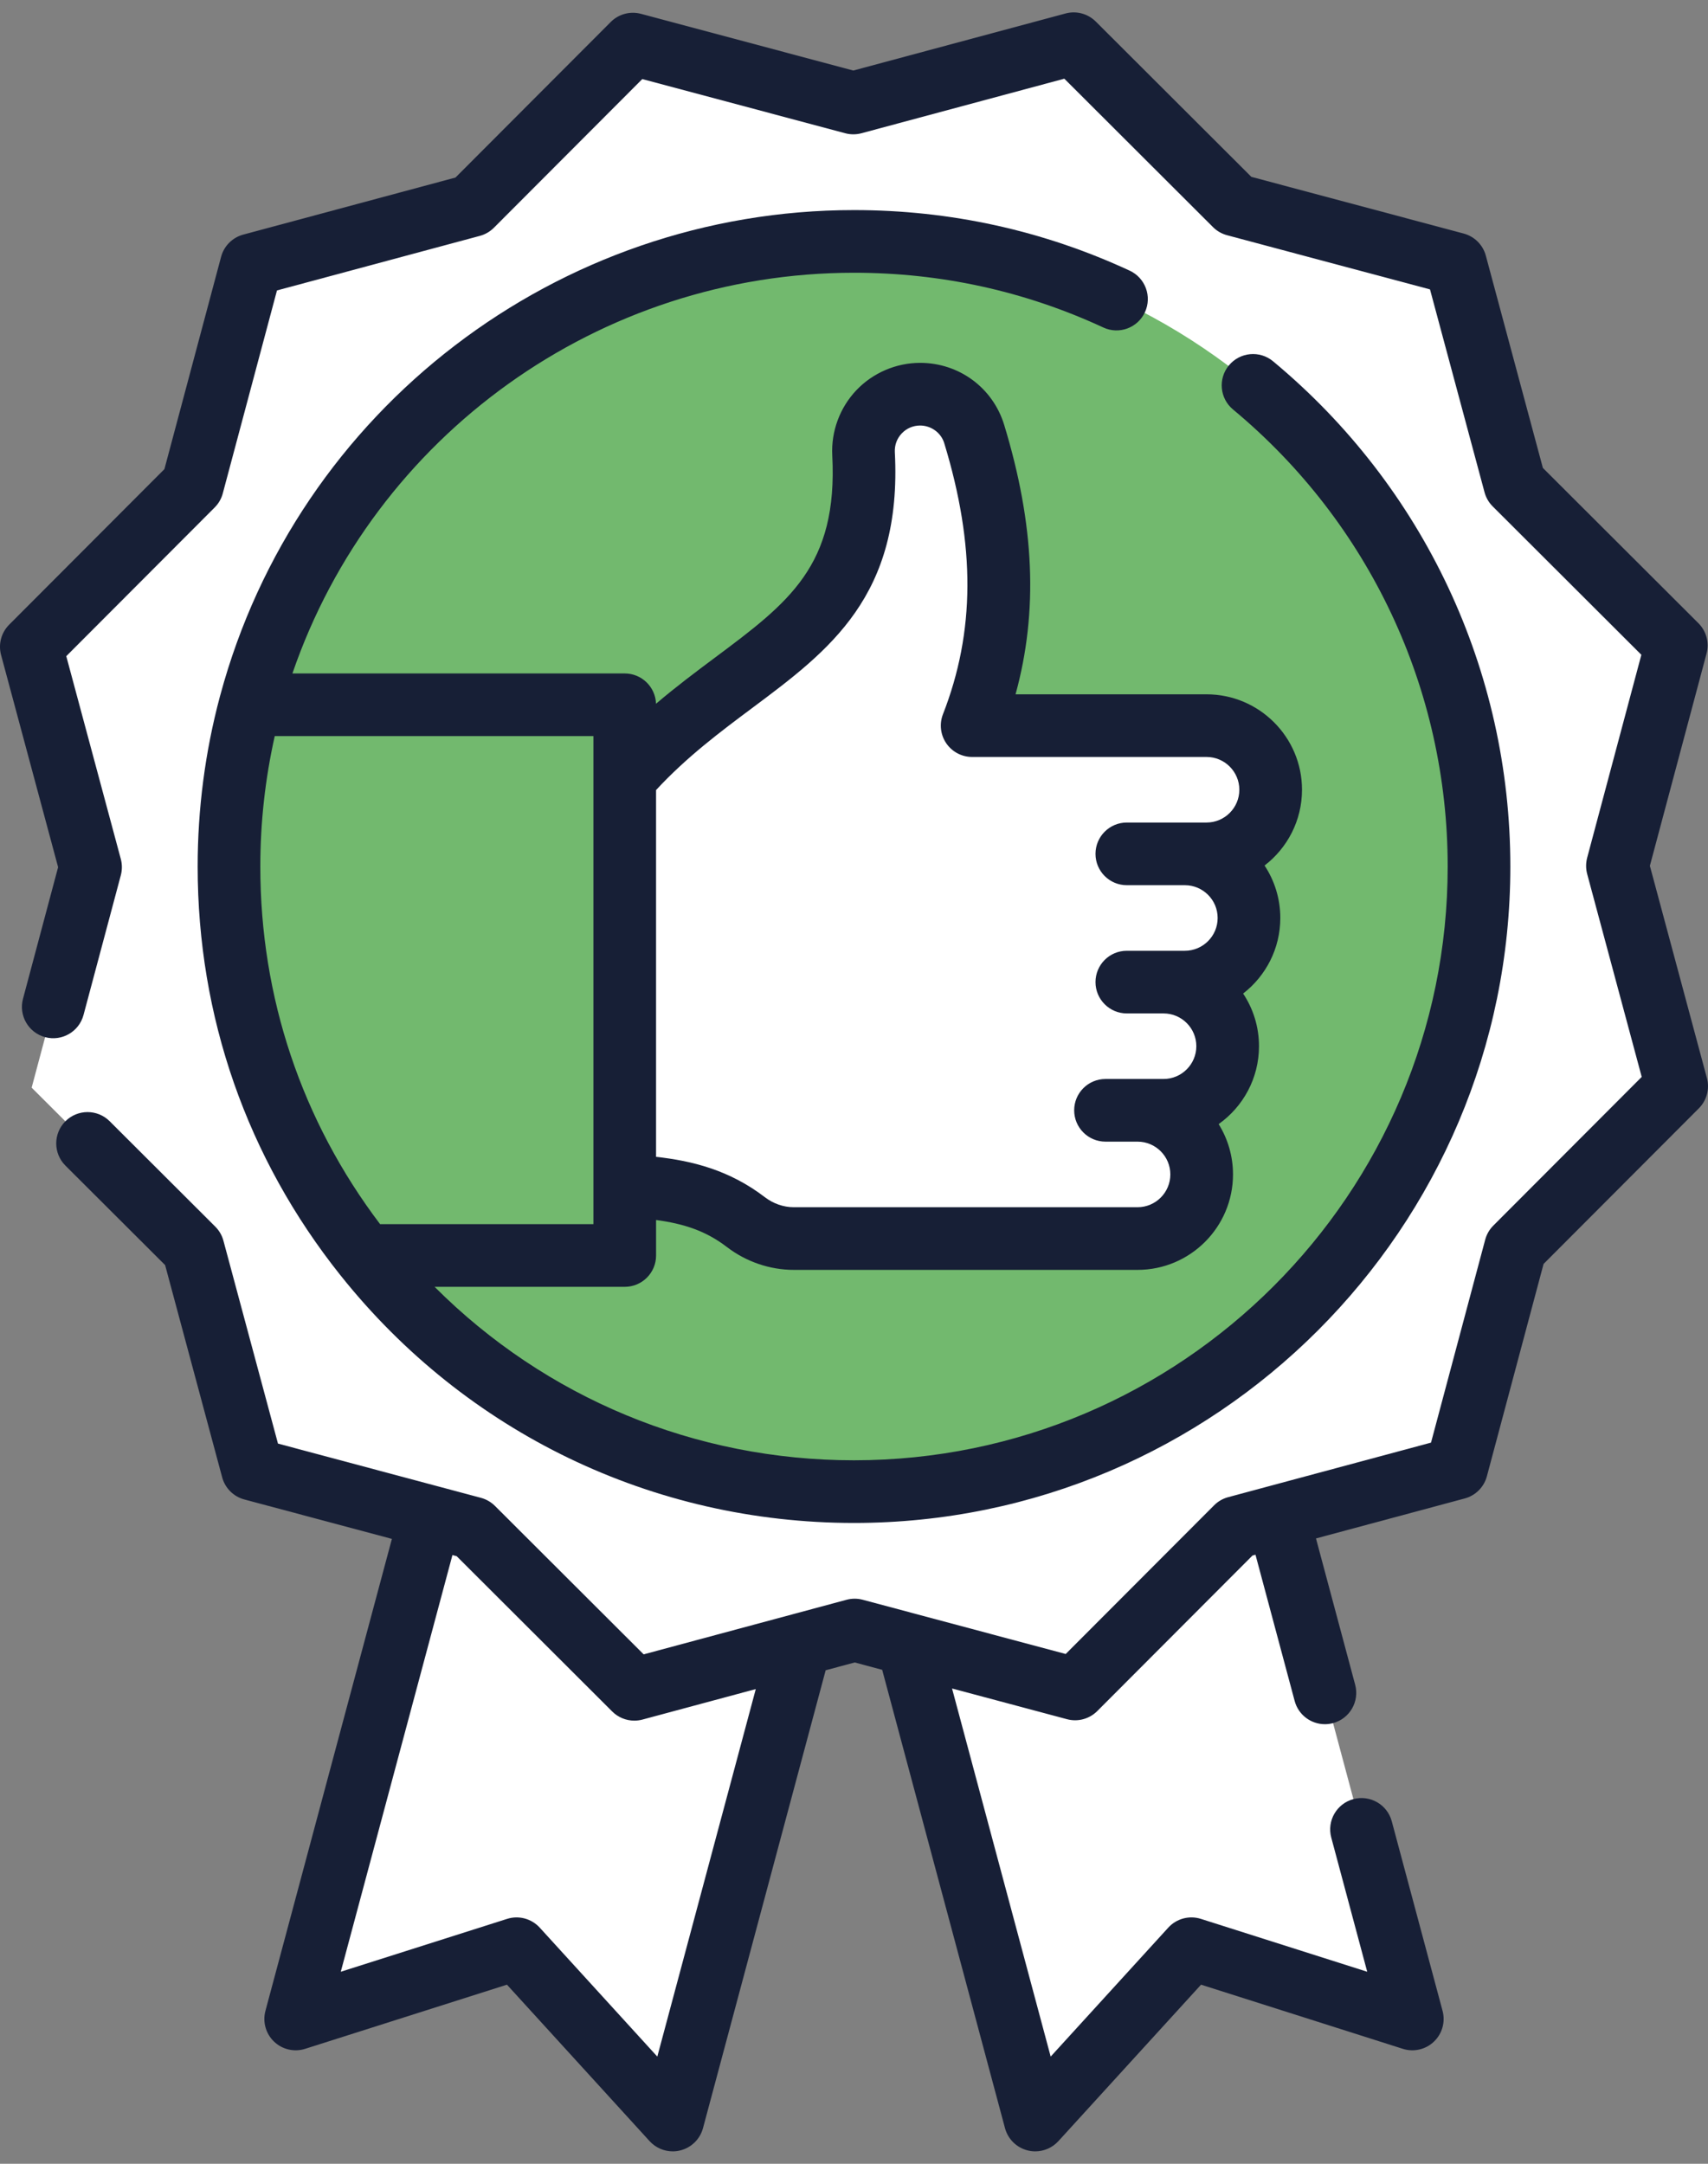
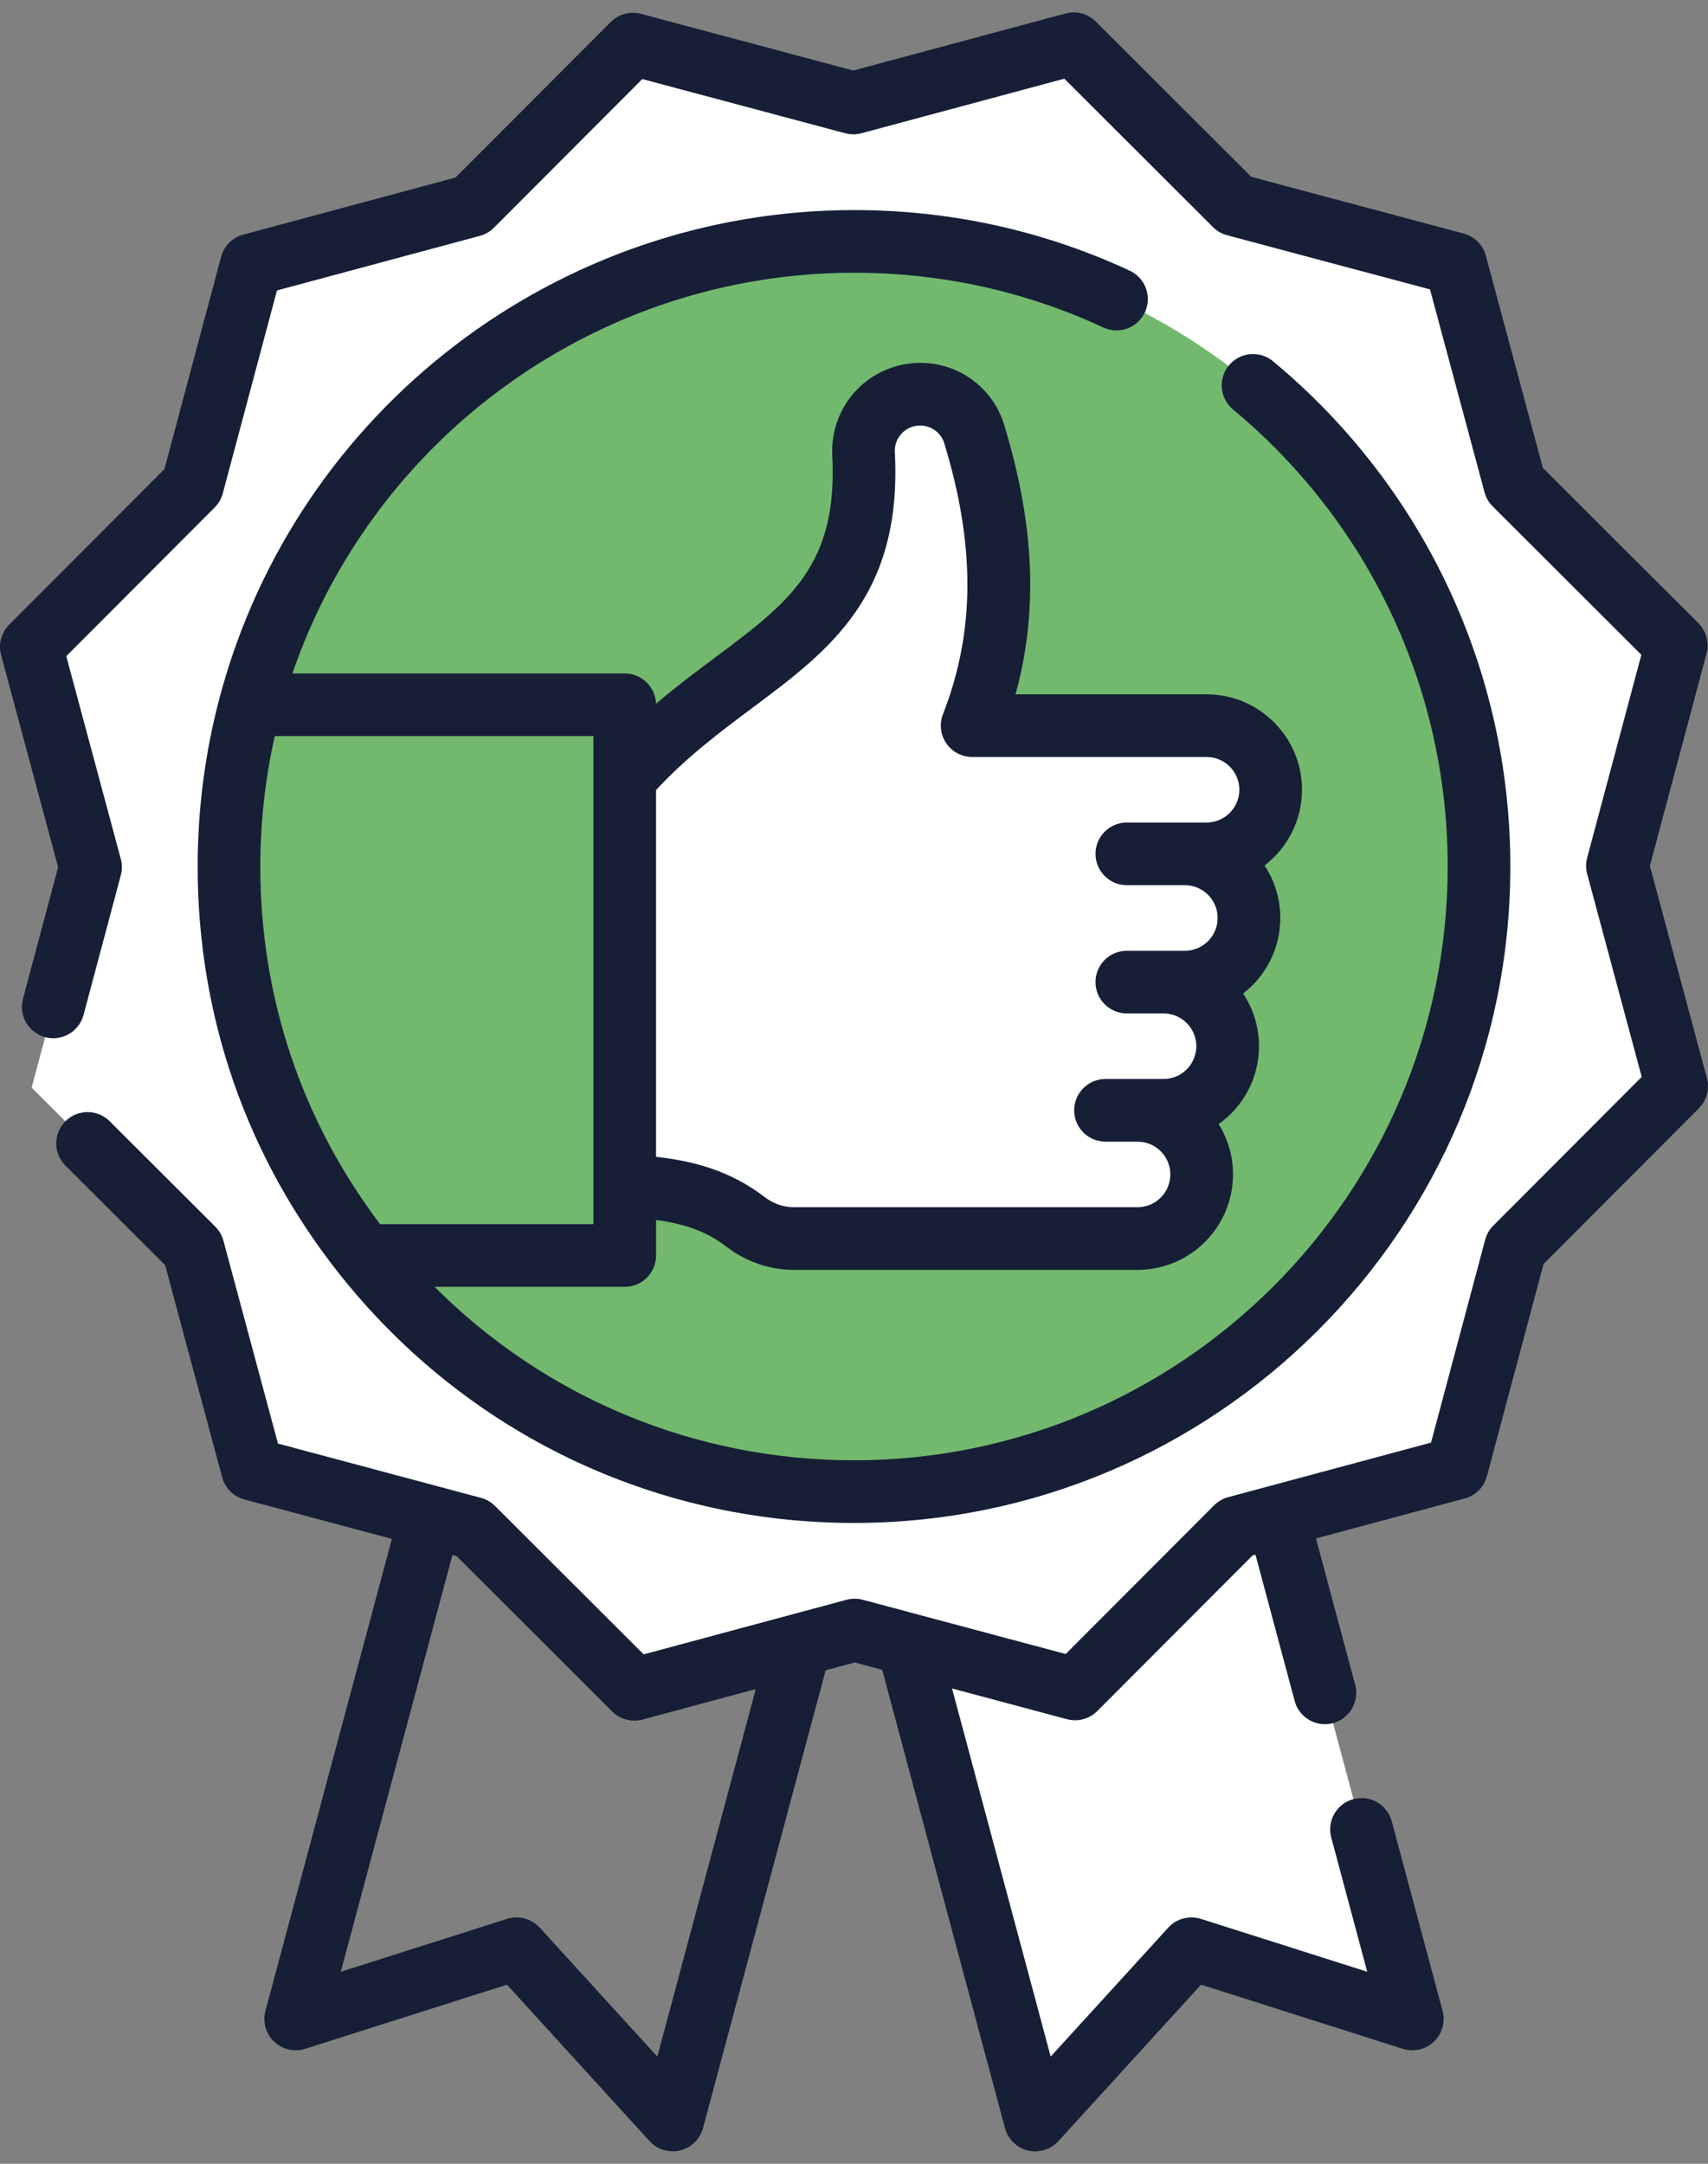
<svg xmlns="http://www.w3.org/2000/svg" width="120" height="152" viewBox="0 0 120 152" fill="none">
  <rect x="0" y="0" width="120" height="152" fill="#808080" stroke="none" />
  <path d="M75.534 118.647L86.859 107.302L89.766 106.52L99.228 141.833L83.708 136.9L72.735 148.933L63.777 115.508L75.534 118.647Z" fill="white" />
-   <path d="M33.219 107.347L44.565 118.673L56.211 115.542L47.264 148.933L36.291 136.9L20.771 141.833L30.228 106.548L33.219 107.347Z" fill="white" />
  <path d="M102.341 103.139L86.86 107.301L75.534 118.646L60.046 114.511L44.565 118.673L33.219 107.347L17.731 103.211L13.569 87.73L2.224 76.405L6.36 60.916L2.197 45.435L13.523 34.09L17.659 18.602L33.14 14.44L44.466 3.095L59.954 7.23L75.435 3.068L86.78 14.394L102.269 18.53L106.431 34.011L117.776 45.336L113.64 60.825L117.803 76.306L106.477 87.651L102.341 103.139Z" fill="white" />
  <path d="M60 104.786C84.254 104.786 103.916 85.124 103.916 60.871C103.916 36.617 84.254 16.955 60 16.955C35.746 16.955 16.085 36.617 16.085 60.871C16.085 85.124 35.746 104.786 60 104.786Z" fill="#72B96E" />
-   <path d="M43.892 49.508V88.198H25.623C19.651 80.697 16.085 71.2 16.085 60.871C16.085 56.942 16.6 53.133 17.569 49.508H43.892V49.508Z" fill="#8AC9FE" />
-   <path d="M43.892 49.508V88.198H25.623C19.651 80.697 16.085 71.2 16.085 60.871C16.085 56.942 16.6 53.133 17.569 49.508H43.892V49.508Z" fill="#72B96E" />
  <path d="M77.672 77.998H79.924C82.412 77.998 84.428 80.015 84.428 82.502C84.428 84.99 82.412 87.007 79.924 87.007H55.767C54.55 87.007 53.373 86.595 52.407 85.854C49.861 83.902 47.166 83.488 43.891 83.294V54.652C51.593 45.852 61.354 45.025 60.671 31.875C60.553 29.599 62.366 27.689 64.645 27.689C66.388 27.689 67.937 28.82 68.446 30.487C70.513 37.263 71.03 43.988 68.301 50.974H84.773C87.26 50.974 89.277 52.99 89.277 55.478C89.277 57.966 87.26 59.982 84.773 59.982H79.169H83.248C85.735 59.982 87.752 61.999 87.752 64.487C87.752 66.974 85.735 68.991 83.248 68.991H79.169H81.75C84.238 68.991 86.254 71.007 86.254 73.495C86.254 75.982 84.238 77.999 81.75 77.999H77.672V77.998Z" fill="#FFF3DE" />
  <path d="M77.672 77.998H79.924C82.412 77.998 84.428 80.015 84.428 82.502C84.428 84.99 82.412 87.007 79.924 87.007H55.767C54.55 87.007 53.373 86.595 52.407 85.854C49.861 83.902 47.166 83.488 43.891 83.294V54.652C51.593 45.852 61.354 45.025 60.671 31.875C60.553 29.599 62.366 27.689 64.645 27.689C66.388 27.689 67.937 28.82 68.446 30.487C70.513 37.263 71.03 43.988 68.301 50.974H84.773C87.26 50.974 89.277 52.99 89.277 55.478C89.277 57.966 87.26 59.982 84.773 59.982H79.169H83.248C85.735 59.982 87.752 61.999 87.752 64.487C87.752 66.974 85.735 68.991 83.248 68.991H79.169H81.75C84.238 68.991 86.254 71.007 86.254 73.495C86.254 75.982 84.238 77.999 81.75 77.999H77.672V77.998Z" fill="white" />
  <path d="M119.924 75.734L115.916 60.823L119.899 45.906C120.102 45.146 119.884 44.336 119.328 43.78L108.399 32.872L104.391 17.961C104.187 17.202 103.593 16.609 102.833 16.406L87.917 12.423L76.988 1.515C76.431 0.959 75.621 0.742 74.862 0.947L59.951 4.955L45.034 0.972C44.275 0.77 43.464 0.987 42.909 1.544L32.001 12.472L17.089 16.481C16.33 16.685 15.737 17.279 15.534 18.038L11.551 32.955L0.643 43.883C0.087 44.44 -0.129 45.25 0.075 46.01L4.083 60.918L1.615 70.165C1.301 71.339 1.999 72.545 3.174 72.859C4.348 73.173 5.554 72.475 5.868 71.3L8.489 61.484C8.589 61.11 8.589 60.717 8.488 60.344L4.656 46.094L15.083 35.648C15.357 35.374 15.553 35.034 15.652 34.661L19.46 20.402L33.713 16.57C34.086 16.47 34.426 16.273 34.699 16L45.126 5.554L59.385 9.361C59.758 9.461 60.151 9.46 60.524 9.36L74.778 5.528L85.224 15.956C85.497 16.229 85.838 16.424 86.211 16.524L100.469 20.331L104.301 34.585C104.401 34.958 104.598 35.298 104.872 35.571L115.318 45.998L111.51 60.257C111.411 60.63 111.411 61.023 111.511 61.396L115.343 75.65L104.916 86.096C104.643 86.37 104.447 86.71 104.347 87.083L100.54 101.341L86.287 105.173C85.914 105.273 85.573 105.47 85.3 105.744L74.873 116.19L60.616 112.38C60.242 112.28 59.848 112.28 59.474 112.381L45.222 116.215L34.776 105.788C34.502 105.515 34.161 105.319 33.788 105.219L30.806 104.422C30.804 104.421 30.802 104.421 30.8 104.42C30.798 104.42 30.796 104.419 30.794 104.419L19.53 101.409L15.698 87.159C15.598 86.785 15.401 86.445 15.128 86.172L7.706 78.765C6.845 77.906 5.451 77.908 4.593 78.768C3.735 79.629 3.736 81.022 4.596 81.881L11.601 88.871L15.609 103.779C15.813 104.538 16.407 105.131 17.166 105.334L27.534 108.104L18.649 141.258C18.44 142.035 18.673 142.864 19.254 143.419C19.836 143.975 20.674 144.17 21.441 143.925L35.617 139.419L45.639 150.41C46.061 150.873 46.654 151.128 47.265 151.128C47.438 151.128 47.613 151.107 47.785 151.065C48.567 150.875 49.183 150.273 49.391 149.496L58.009 117.333L60.049 116.784L61.98 117.3L70.608 149.496C70.816 150.273 71.431 150.875 72.213 151.065C72.386 151.107 72.56 151.128 72.733 151.128C73.344 151.128 73.938 150.873 74.36 150.41L84.383 139.419L98.558 143.925C99.325 144.17 100.164 143.975 100.745 143.419C101.327 142.864 101.559 142.035 101.351 141.258L97.782 127.94C97.468 126.767 96.26 126.07 95.086 126.384C93.912 126.699 93.216 127.906 93.53 129.08L96.057 138.511L84.373 134.797C83.555 134.537 82.659 134.776 82.08 135.412L73.818 144.471L66.888 118.612L74.965 120.77C75.724 120.973 76.535 120.756 77.091 120.199L87.999 109.271L88.207 109.215L90.96 119.489C91.223 120.473 92.112 121.121 93.084 121.121C93.273 121.121 93.464 121.097 93.655 121.046C94.829 120.731 95.526 119.525 95.211 118.35L92.458 108.072L102.91 105.263C103.669 105.058 104.262 104.465 104.465 103.705L108.448 88.788L119.356 77.86C119.912 77.303 120.128 76.493 119.924 75.734ZM46.181 144.471L37.92 135.412C37.34 134.777 36.445 134.537 35.627 134.797L23.942 138.511L31.787 109.24L32.084 109.319L43.012 120.228C43.43 120.645 43.991 120.871 44.567 120.871C44.757 120.871 44.949 120.846 45.138 120.796L53.099 118.654L46.181 144.471Z" fill="#171F36" />
  <path d="M60 19.16C66.119 19.16 72.013 20.454 77.516 23.006C78.62 23.518 79.927 23.037 80.439 21.935C80.95 20.832 80.471 19.523 79.368 19.012C73.28 16.189 66.764 14.758 60 14.758C39.175 14.758 20.878 28.773 15.472 48.851C15.47 48.858 15.468 48.865 15.466 48.872C15.46 48.895 15.453 48.917 15.447 48.94C14.412 52.812 13.887 56.827 13.887 60.871C13.887 71.417 17.351 81.34 23.904 89.566C23.908 89.572 23.913 89.577 23.917 89.582C23.924 89.59 23.93 89.599 23.937 89.606C32.743 100.651 45.884 106.984 60 106.984C85.427 106.984 106.113 86.298 106.113 60.871C106.113 47.115 100.037 34.178 89.442 25.379C88.507 24.602 87.119 24.73 86.342 25.666C85.565 26.601 85.694 27.989 86.629 28.765C96.214 36.726 101.711 48.428 101.711 60.871C101.711 83.871 83 102.582 60 102.582C48.824 102.582 38.322 98.193 30.534 90.397H43.893C45.109 90.397 46.094 89.412 46.094 88.196V85.702C48.074 85.968 49.605 86.477 51.069 87.599C52.42 88.635 54.089 89.206 55.767 89.206H79.923C83.62 89.206 86.628 86.198 86.628 82.501C86.628 81.205 86.258 79.993 85.619 78.966C87.333 77.75 88.454 75.75 88.454 73.493C88.454 72.127 88.043 70.855 87.339 69.794C88.927 68.566 89.951 66.644 89.951 64.486C89.951 63.126 89.544 61.859 88.845 60.801C90.443 59.574 91.476 57.645 91.476 55.478C91.476 51.781 88.468 48.774 84.771 48.774H71.35C72.954 42.939 72.685 36.843 70.551 29.847C69.756 27.241 67.383 25.49 64.645 25.49C62.958 25.49 61.325 26.192 60.163 27.415C59.002 28.639 58.386 30.307 58.473 31.991C58.876 39.746 55.431 42.317 50.215 46.209C48.905 47.187 47.504 48.234 46.09 49.437C46.051 48.255 45.084 47.309 43.893 47.309H20.544C26.277 30.598 42.106 19.16 60 19.16ZM52.848 49.736C58.271 45.689 63.394 41.866 62.869 31.763C62.844 31.271 63.016 30.803 63.355 30.446C63.694 30.089 64.152 29.892 64.645 29.892C65.421 29.892 66.118 30.401 66.34 31.131C68.539 38.337 68.51 44.388 66.25 50.174C65.986 50.851 66.073 51.615 66.483 52.216C66.893 52.816 67.573 53.175 68.3 53.175H84.77C86.04 53.175 87.073 54.208 87.073 55.478C87.073 56.748 86.04 57.781 84.77 57.781H79.168C77.952 57.781 76.967 58.767 76.967 59.982C76.967 61.198 77.952 62.183 79.168 62.183H83.246C84.515 62.183 85.549 63.216 85.549 64.486C85.549 65.756 84.515 66.789 83.246 66.789H79.168C77.952 66.789 76.967 67.774 76.967 68.99C76.967 70.205 77.952 71.191 79.168 71.191H81.748C83.018 71.191 84.051 72.224 84.051 73.493C84.051 74.763 83.018 75.796 81.748 75.796H77.67C76.454 75.796 75.469 76.782 75.469 77.997C75.469 79.213 76.454 80.198 77.67 80.198H79.922C81.192 80.198 82.225 81.231 82.225 82.501C82.225 83.771 81.192 84.804 79.922 84.804H55.766C55.051 84.804 54.333 84.556 53.746 84.106C51.254 82.195 48.641 81.547 46.093 81.265V55.5C48.261 53.161 50.59 51.422 52.848 49.736ZM41.692 55.158C41.692 55.16 41.692 55.162 41.692 55.164V83.803C41.692 83.805 41.692 83.807 41.692 83.808V85.995H26.705C21.196 78.721 18.289 70.058 18.289 60.871C18.289 57.776 18.632 54.703 19.303 51.71H41.692V55.158Z" fill="#171F36" />
</svg>